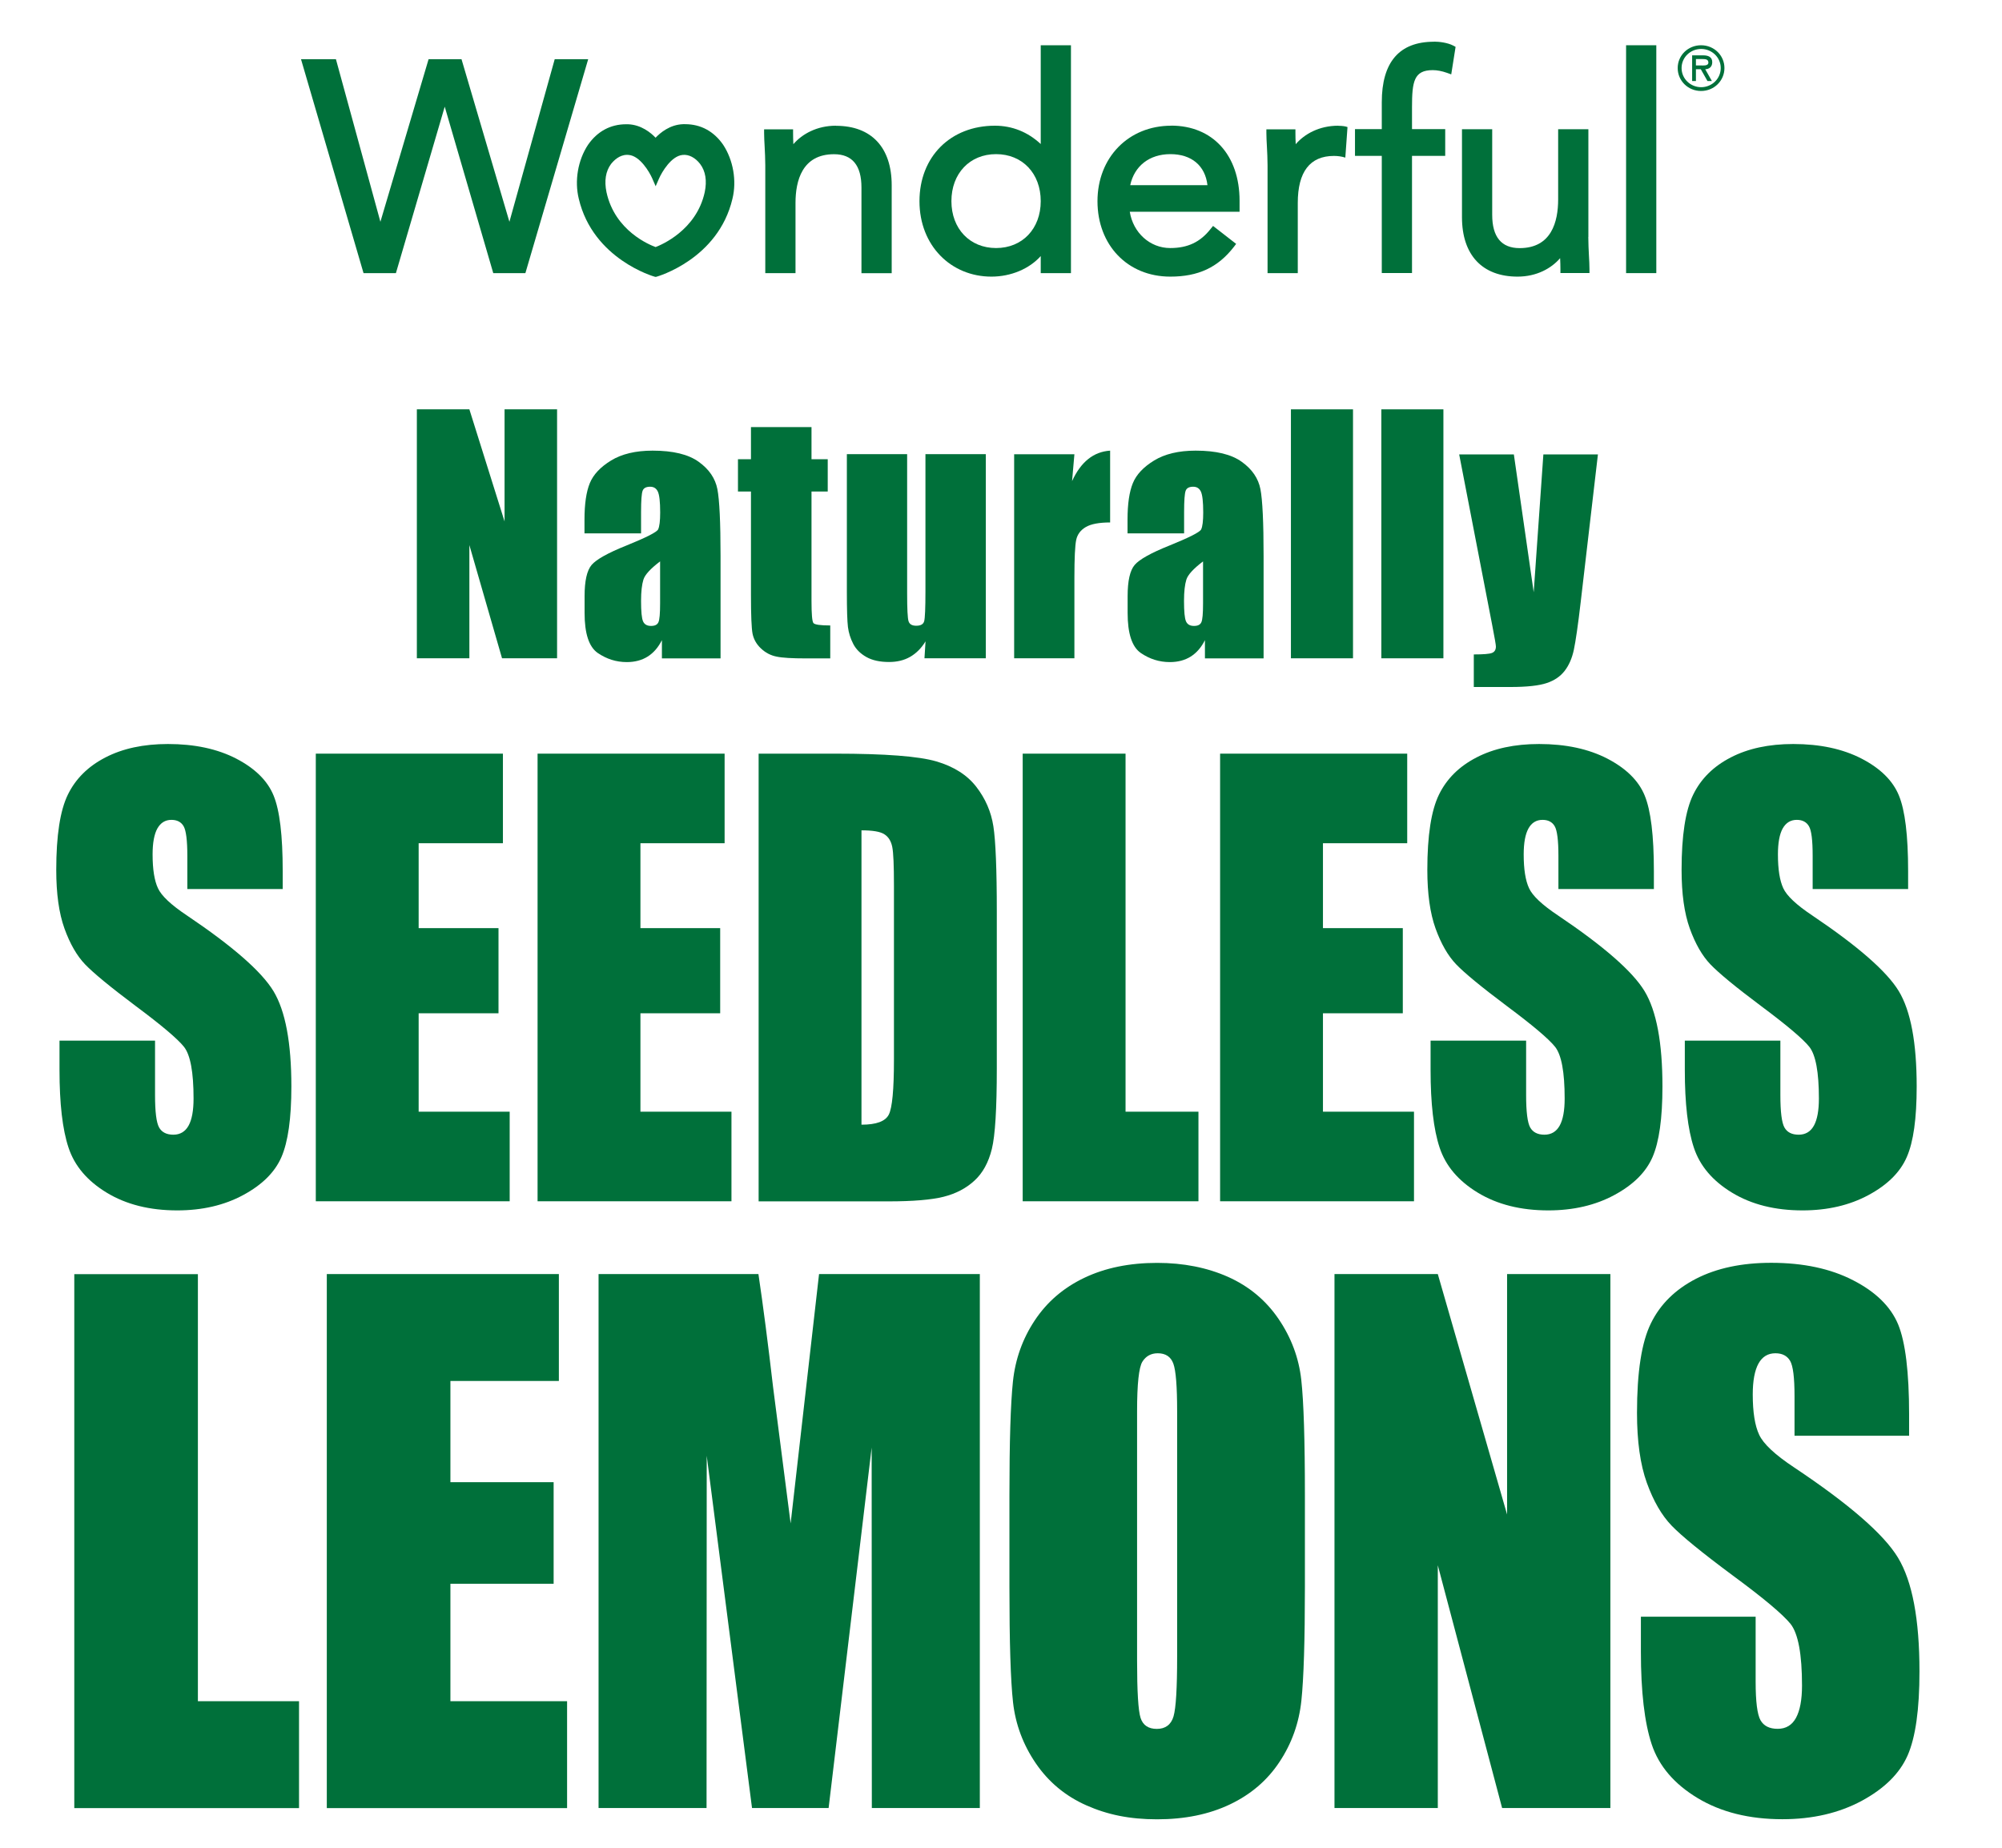
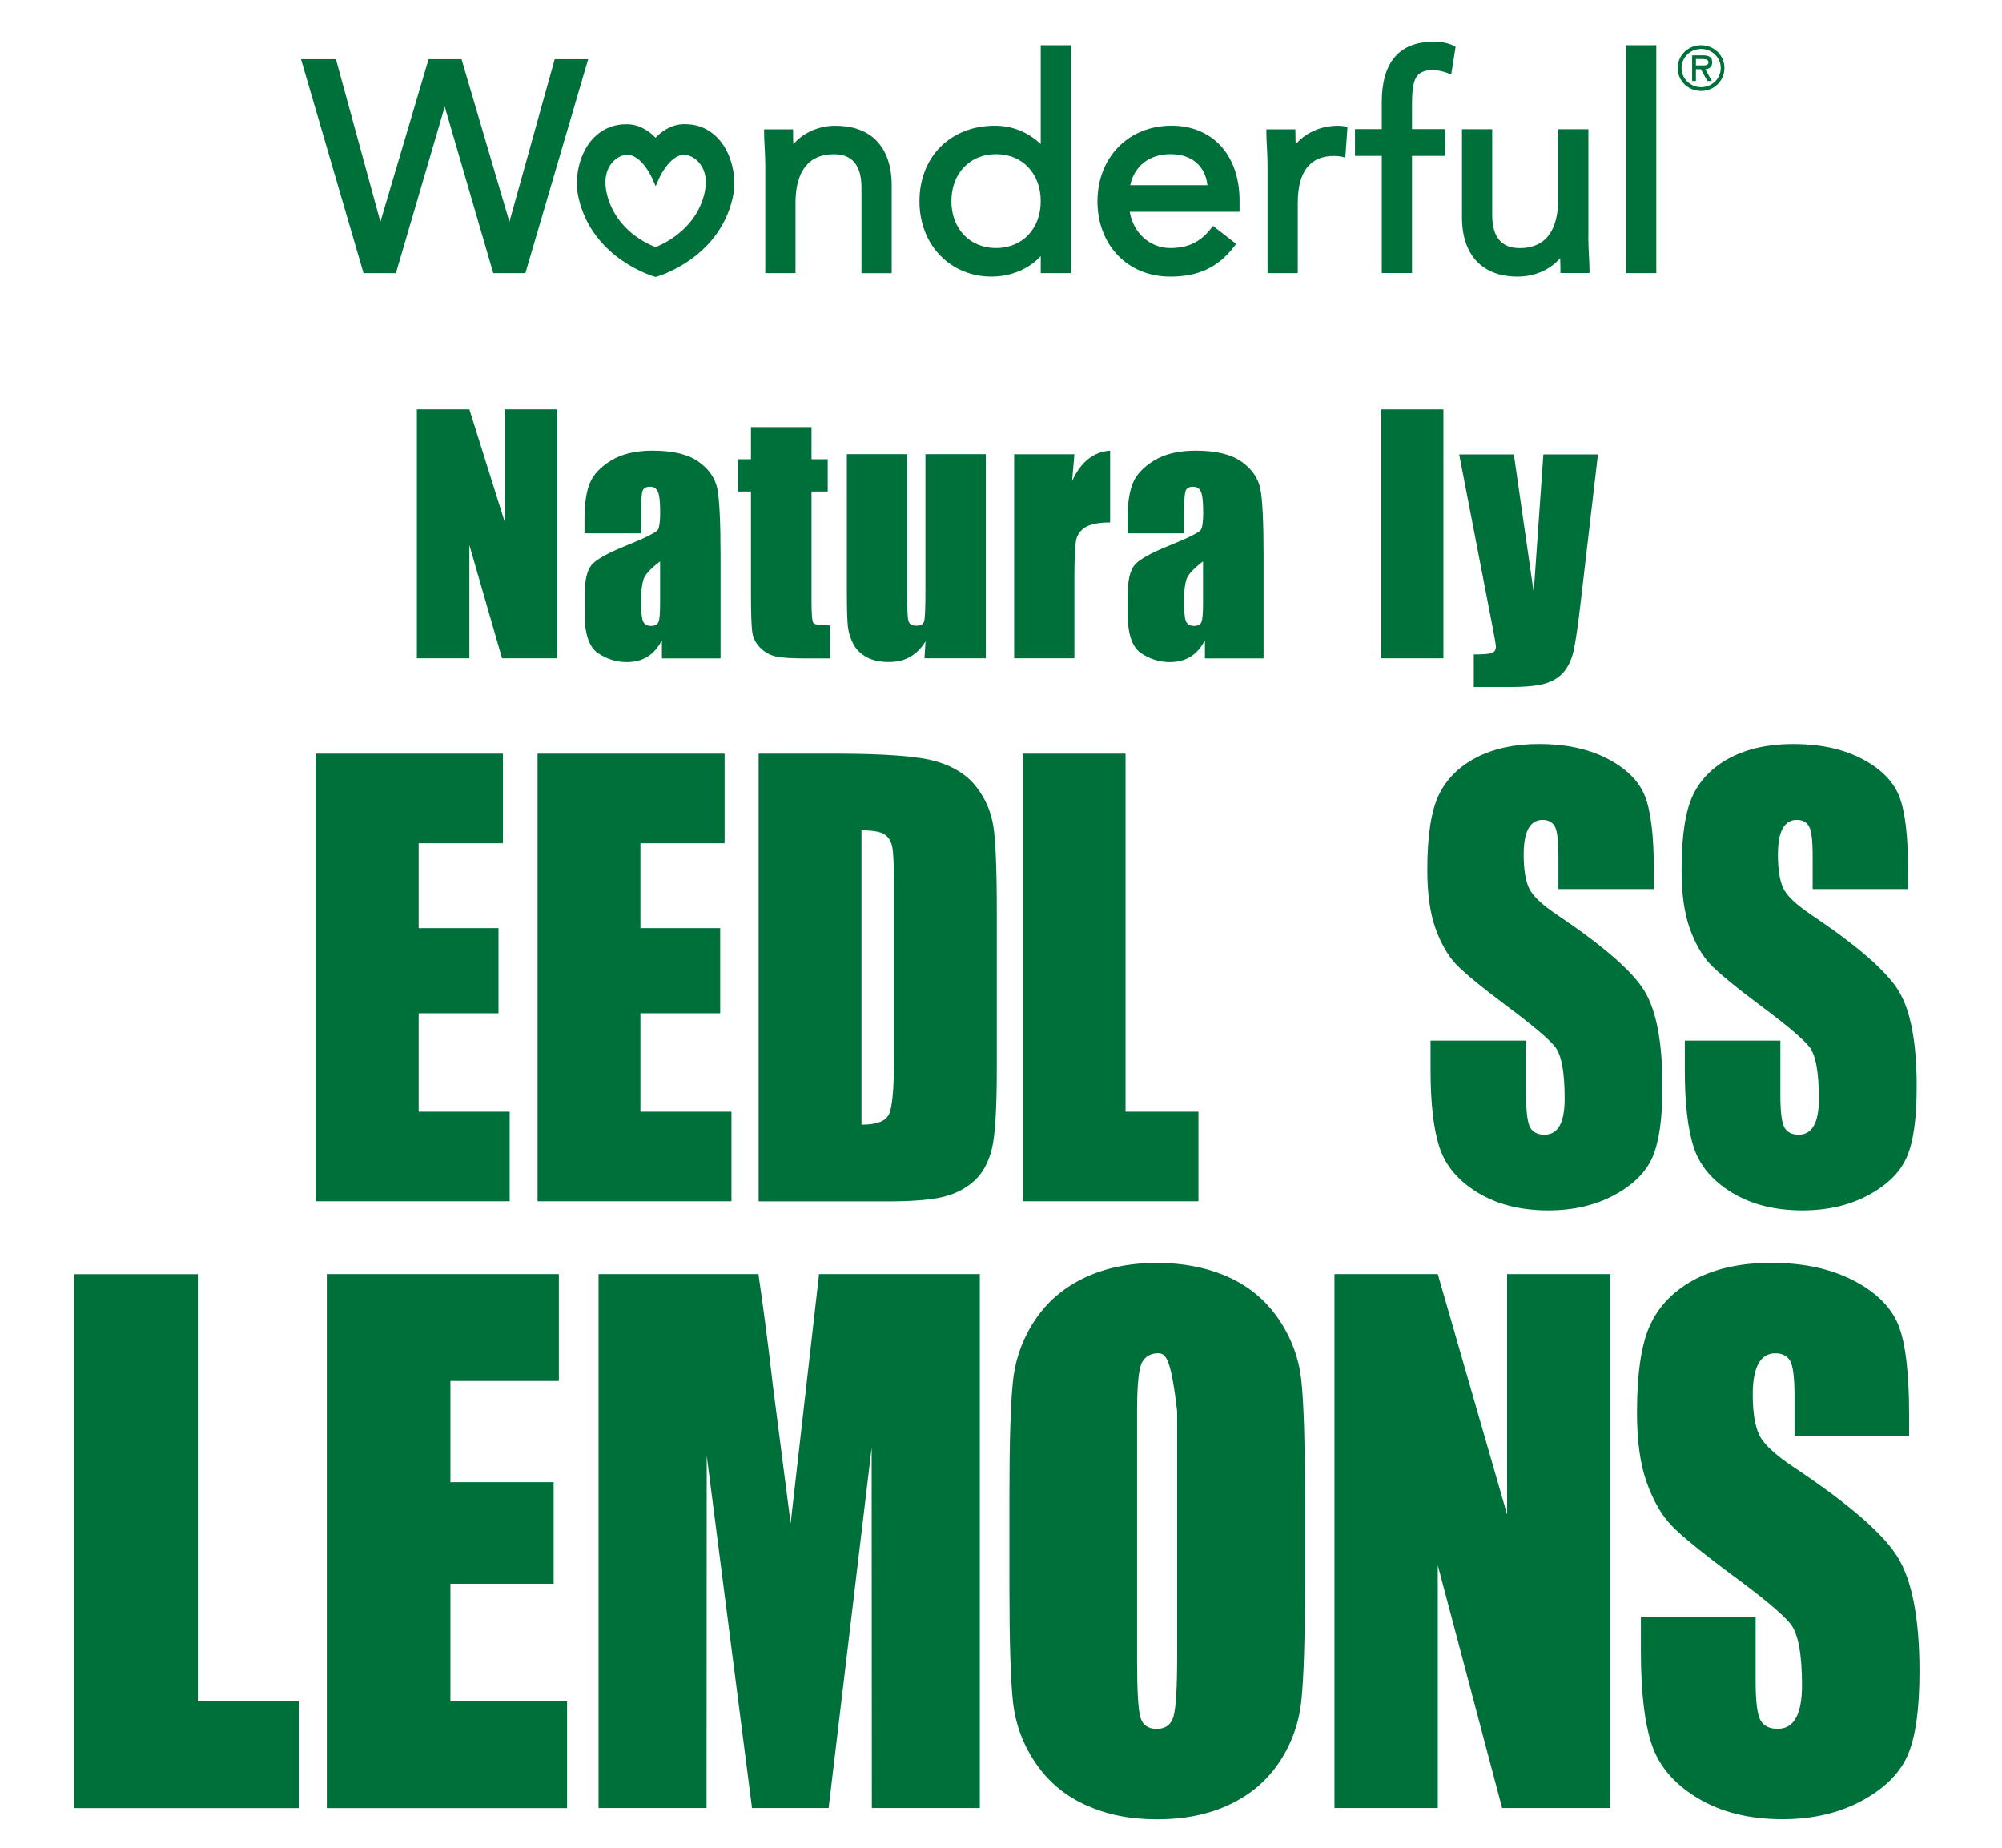
<svg xmlns="http://www.w3.org/2000/svg" width="104" height="96" viewBox="0 0 104 96" fill="none">
-   <path d="M14.695 46.191H9.732V44.466C9.732 43.66 9.666 43.149 9.54 42.929C9.413 42.709 9.202 42.596 8.907 42.596C8.584 42.596 8.345 42.746 8.176 43.042C8.012 43.337 7.927 43.787 7.927 44.391C7.927 45.169 8.021 45.751 8.204 46.144C8.382 46.538 8.883 47.011 9.713 47.564C12.089 49.163 13.589 50.475 14.208 51.497C14.826 52.523 15.136 54.173 15.136 56.451C15.136 58.11 14.962 59.328 14.62 60.116C14.278 60.903 13.617 61.559 12.633 62.089C11.653 62.618 10.51 62.886 9.207 62.886C7.777 62.886 6.559 62.581 5.546 61.967C4.534 61.353 3.873 60.575 3.559 59.623C3.245 58.677 3.091 57.332 3.091 55.588V54.065H8.054V56.896C8.054 57.768 8.124 58.325 8.265 58.578C8.405 58.827 8.654 58.953 9.005 58.953C9.357 58.953 9.624 58.794 9.797 58.48C9.971 58.166 10.055 57.693 10.055 57.074C10.055 55.705 9.891 54.81 9.558 54.388C9.221 53.967 8.387 53.264 7.06 52.275C5.734 51.281 4.853 50.554 4.422 50.105C3.99 49.655 3.634 49.031 3.348 48.239C3.062 47.443 2.922 46.43 2.922 45.193C2.922 43.412 3.123 42.109 3.526 41.284C3.93 40.459 4.576 39.817 5.476 39.353C6.371 38.889 7.454 38.655 8.724 38.655C10.111 38.655 11.293 38.908 12.272 39.414C13.247 39.92 13.898 40.562 14.212 41.331C14.531 42.104 14.686 43.412 14.686 45.258V46.177L14.695 46.191Z" fill="#00703A" />
  <path d="M16.405 39.156H26.126V43.81H21.748V48.221H25.896V52.645H21.748V57.758H26.477V62.412H16.405V39.156Z" fill="#00703A" />
-   <path d="M63.382 39.156H73.102V43.81H68.725V48.221H72.873V52.645H68.725V57.758H73.454V62.412H63.382V39.156Z" fill="#00703A" />
  <path d="M27.926 39.156H37.642V43.81H33.269V48.221H37.412V52.645H33.269V57.758H37.998V62.412H27.926V39.156Z" fill="#00703A" />
  <path d="M39.409 39.156H43.407C45.985 39.156 47.733 39.292 48.642 39.559C49.551 39.826 50.245 40.267 50.718 40.881C51.192 41.495 51.487 42.175 51.604 42.929C51.721 43.679 51.782 45.16 51.782 47.363V55.508C51.782 57.599 51.698 58.991 51.525 59.694C51.351 60.397 51.051 60.95 50.615 61.344C50.184 61.742 49.65 62.019 49.017 62.178C48.384 62.337 47.428 62.417 46.149 62.417H39.409V39.161V39.156ZM44.752 43.135V58.433C45.521 58.433 45.994 58.26 46.172 57.908C46.35 57.557 46.439 56.61 46.439 55.059V46.022C46.439 44.968 46.411 44.293 46.35 43.998C46.289 43.702 46.158 43.482 45.943 43.346C45.732 43.206 45.333 43.14 44.748 43.14L44.752 43.135Z" fill="#00703A" />
  <path d="M58.47 39.156V57.758H62.257V62.412H53.127V39.156H58.47Z" fill="#00703A" />
  <path d="M85.921 46.191H80.957V44.466C80.957 43.66 80.892 43.149 80.765 42.929C80.639 42.709 80.428 42.596 80.132 42.596C79.809 42.596 79.565 42.746 79.401 43.042C79.237 43.337 79.153 43.787 79.153 44.391C79.153 45.169 79.247 45.751 79.43 46.144C79.608 46.538 80.109 47.011 80.939 47.564C83.315 49.163 84.815 50.475 85.433 51.497C86.052 52.523 86.361 54.173 86.361 56.451C86.361 58.11 86.188 59.328 85.846 60.116C85.504 60.903 84.843 61.559 83.859 62.089C82.879 62.618 81.735 62.886 80.433 62.886C79.003 62.886 77.784 62.581 76.772 61.967C75.76 61.353 75.099 60.575 74.785 59.623C74.471 58.677 74.316 57.332 74.316 55.588V54.065H79.279V56.896C79.279 57.768 79.35 58.325 79.49 58.578C79.631 58.827 79.879 58.953 80.231 58.953C80.582 58.953 80.85 58.794 81.023 58.48C81.196 58.166 81.281 57.693 81.281 57.074C81.281 55.705 81.117 54.81 80.784 54.388C80.447 53.967 79.612 53.264 78.286 52.275C76.96 51.281 76.078 50.554 75.647 50.105C75.216 49.655 74.86 49.031 74.574 48.239C74.288 47.443 74.147 46.43 74.147 45.193C74.147 43.412 74.349 42.109 74.752 41.284C75.155 40.459 75.802 39.817 76.702 39.353C77.597 38.889 78.68 38.655 79.95 38.655C81.337 38.655 82.518 38.908 83.498 39.414C84.472 39.92 85.124 40.562 85.438 41.331C85.757 42.104 85.916 43.412 85.916 45.258V46.177L85.921 46.191Z" fill="#00703A" />
  <path d="M99.128 46.191H94.164V44.466C94.164 43.66 94.103 43.149 93.972 42.929C93.846 42.709 93.635 42.596 93.34 42.596C93.016 42.596 92.777 42.746 92.608 43.042C92.444 43.337 92.36 43.787 92.36 44.391C92.36 45.169 92.454 45.751 92.636 46.144C92.815 46.538 93.316 47.011 94.146 47.564C96.522 49.163 98.022 50.475 98.64 51.497C99.259 52.523 99.568 54.173 99.568 56.451C99.568 58.11 99.4 59.328 99.053 60.116C98.711 60.903 98.05 61.559 97.066 62.089C96.086 62.618 94.942 62.886 93.639 62.886C92.21 62.886 90.992 62.581 89.979 61.967C88.967 61.353 88.306 60.575 87.992 59.623C87.678 58.677 87.523 57.332 87.523 55.588V54.065H92.487V56.896C92.487 57.768 92.557 58.325 92.698 58.578C92.838 58.827 93.082 58.953 93.438 58.953C93.794 58.953 94.057 58.794 94.23 58.48C94.403 58.166 94.488 57.693 94.488 57.074C94.488 55.705 94.324 54.81 93.991 54.388C93.654 53.967 92.819 53.264 91.493 52.275C90.162 51.281 89.285 50.554 88.854 50.105C88.423 49.655 88.067 49.031 87.781 48.239C87.495 47.443 87.355 46.43 87.355 45.193C87.355 43.412 87.556 42.109 87.959 41.284C88.362 40.459 89.009 39.817 89.909 39.353C90.804 38.889 91.887 38.655 93.157 38.655C94.544 38.655 95.725 38.908 96.705 39.414C97.684 39.92 98.331 40.562 98.645 41.331C98.964 42.104 99.123 43.412 99.123 45.258V46.177L99.128 46.191Z" fill="#00703A" />
  <path d="M10.28 66.194V88.386H15.534V93.94H3.859V66.199H10.28V66.194Z" fill="#00703A" />
  <path d="M16.977 66.194H29.032V71.748H23.398V77.007H28.76V82.284H23.398V88.386H29.459V93.94H16.977V66.199V66.194Z" fill="#00703A" />
  <path d="M50.9 66.194V93.936H45.29L45.281 75.207L43.045 93.936H39.066L36.713 75.634L36.704 93.936H31.094V66.194H39.399C39.647 67.863 39.9 69.827 40.163 72.09L41.072 79.149L42.548 66.194H50.9Z" fill="#00703A" />
-   <path d="M67.787 82.439C67.787 85.228 67.726 87.201 67.604 88.358C67.482 89.516 67.107 90.575 66.47 91.536C65.837 92.497 64.975 93.233 63.892 93.748C62.809 94.264 61.549 94.522 60.11 94.522C58.671 94.522 57.518 94.278 56.431 93.795C55.343 93.312 54.467 92.581 53.806 91.611C53.145 90.641 52.752 89.582 52.625 88.443C52.498 87.299 52.438 85.303 52.438 82.444V77.696C52.438 74.907 52.498 72.934 52.62 71.776C52.742 70.619 53.117 69.559 53.755 68.599C54.392 67.638 55.25 66.902 56.332 66.387C57.415 65.871 58.676 65.613 60.114 65.613C61.478 65.613 62.706 65.857 63.794 66.34C64.881 66.827 65.757 67.554 66.418 68.524C67.079 69.494 67.473 70.553 67.599 71.692C67.726 72.836 67.787 74.832 67.787 77.691V82.439ZM61.15 73.323C61.15 72.034 61.085 71.209 60.953 70.848C60.822 70.487 60.55 70.309 60.143 70.309C59.796 70.309 59.529 70.455 59.346 70.745C59.163 71.036 59.069 71.898 59.069 73.323V86.277C59.069 87.89 59.13 88.883 59.252 89.258C59.374 89.633 59.655 89.825 60.096 89.825C60.536 89.825 60.836 89.61 60.963 89.174C61.089 88.738 61.15 87.707 61.15 86.071V73.323Z" fill="#00703A" />
+   <path d="M67.787 82.439C67.787 85.228 67.726 87.201 67.604 88.358C67.482 89.516 67.107 90.575 66.47 91.536C65.837 92.497 64.975 93.233 63.892 93.748C62.809 94.264 61.549 94.522 60.11 94.522C58.671 94.522 57.518 94.278 56.431 93.795C55.343 93.312 54.467 92.581 53.806 91.611C53.145 90.641 52.752 89.582 52.625 88.443C52.498 87.299 52.438 85.303 52.438 82.444V77.696C52.438 74.907 52.498 72.934 52.62 71.776C52.742 70.619 53.117 69.559 53.755 68.599C54.392 67.638 55.25 66.902 56.332 66.387C57.415 65.871 58.676 65.613 60.114 65.613C61.478 65.613 62.706 65.857 63.794 66.34C64.881 66.827 65.757 67.554 66.418 68.524C67.079 69.494 67.473 70.553 67.599 71.692C67.726 72.836 67.787 74.832 67.787 77.691V82.439ZM61.15 73.323C60.822 70.487 60.55 70.309 60.143 70.309C59.796 70.309 59.529 70.455 59.346 70.745C59.163 71.036 59.069 71.898 59.069 73.323V86.277C59.069 87.89 59.13 88.883 59.252 89.258C59.374 89.633 59.655 89.825 60.096 89.825C60.536 89.825 60.836 89.61 60.963 89.174C61.089 88.738 61.15 87.707 61.15 86.071V73.323Z" fill="#00703A" />
  <path d="M83.656 66.194V93.936H78.032L74.691 81.323V93.936H69.324V66.194H74.691L78.29 78.685V66.194H83.656Z" fill="#00703A" />
  <path d="M99.184 74.593H93.222V72.536C93.222 71.575 93.147 70.966 92.993 70.703C92.838 70.441 92.585 70.309 92.229 70.309C91.84 70.309 91.549 70.487 91.352 70.839C91.155 71.195 91.052 71.73 91.052 72.451C91.052 73.375 91.165 74.073 91.385 74.542C91.601 75.01 92.201 75.577 93.199 76.238C96.058 78.146 97.858 79.707 98.598 80.93C99.338 82.153 99.713 84.121 99.713 86.84C99.713 88.818 99.507 90.271 99.095 91.208C98.682 92.145 97.886 92.928 96.709 93.565C95.528 94.198 94.16 94.517 92.59 94.517C90.87 94.517 89.403 94.151 88.189 93.42C86.975 92.689 86.178 91.756 85.803 90.627C85.428 89.497 85.241 87.89 85.241 85.813V83.995H91.202V87.37C91.202 88.41 91.287 89.076 91.455 89.375C91.624 89.671 91.919 89.821 92.346 89.821C92.772 89.821 93.091 89.633 93.297 89.254C93.504 88.874 93.611 88.316 93.611 87.576C93.611 85.945 93.414 84.876 93.016 84.37C92.608 83.868 91.61 83.029 90.012 81.853C88.414 80.667 87.359 79.805 86.839 79.266C86.319 78.727 85.892 77.987 85.55 77.04C85.208 76.093 85.039 74.879 85.039 73.407C85.039 71.284 85.278 69.728 85.766 68.744C86.248 67.76 87.026 66.996 88.104 66.438C89.182 65.885 90.485 65.609 92.008 65.609C93.677 65.609 95.097 65.913 96.269 66.518C97.445 67.122 98.218 67.886 98.603 68.805C98.982 69.724 99.174 71.289 99.174 73.492V74.588L99.184 74.593Z" fill="#00703A" />
  <path d="M28.939 21.267V34.202H26.08L24.383 28.32V34.202H21.655V21.267H24.383L26.211 27.092V21.267H28.939Z" fill="#00703A" />
  <path d="M33.302 27.711H30.363V26.999C30.363 26.178 30.457 25.546 30.64 25.101C30.823 24.655 31.193 24.262 31.746 23.924C32.299 23.587 33.016 23.413 33.902 23.413C34.961 23.413 35.758 23.605 36.297 23.994C36.836 24.379 37.159 24.857 37.267 25.415C37.375 25.972 37.431 27.134 37.431 28.887V34.207H34.385V33.26C34.192 33.64 33.949 33.921 33.644 34.113C33.344 34.301 32.983 34.399 32.561 34.399C32.013 34.399 31.512 34.24 31.052 33.926C30.593 33.607 30.368 32.913 30.368 31.845V30.973C30.368 30.181 30.49 29.637 30.733 29.351C30.977 29.066 31.577 28.728 32.538 28.344C33.564 27.927 34.117 27.65 34.188 27.505C34.258 27.36 34.295 27.069 34.295 26.624C34.295 26.071 34.253 25.71 34.174 25.541C34.094 25.372 33.963 25.288 33.775 25.288C33.564 25.288 33.433 25.358 33.382 25.499C33.33 25.639 33.302 26.005 33.302 26.596V27.706V27.711ZM34.295 29.164C33.794 29.544 33.503 29.858 33.424 30.115C33.344 30.373 33.302 30.739 33.302 31.217C33.302 31.765 33.335 32.121 33.405 32.281C33.475 32.44 33.611 32.52 33.818 32.52C34.024 32.52 34.141 32.459 34.202 32.332C34.263 32.206 34.291 31.878 34.291 31.343V29.164H34.295Z" fill="#00703A" />
  <path d="M42.156 22.19V23.858H42.999V25.536H42.156V31.207C42.156 31.906 42.188 32.295 42.259 32.374C42.329 32.454 42.62 32.496 43.13 32.496V34.207H41.865C41.153 34.207 40.642 34.179 40.337 34.113C40.033 34.052 39.765 33.912 39.531 33.691C39.297 33.471 39.156 33.218 39.095 32.932C39.039 32.646 39.011 31.976 39.011 30.922V25.536H38.336V23.858H39.011V22.19H42.151H42.156Z" fill="#00703A" />
  <path d="M51.211 23.601V34.202H48.024L48.08 33.321C47.864 33.677 47.597 33.944 47.279 34.127C46.96 34.31 46.594 34.394 46.182 34.394C45.713 34.394 45.319 34.31 45.01 34.137C44.701 33.963 44.471 33.738 44.326 33.457C44.181 33.176 44.087 32.881 44.049 32.576C44.012 32.271 43.993 31.662 43.993 30.748V23.596H47.124V30.809C47.124 31.634 47.147 32.126 47.199 32.281C47.251 32.435 47.382 32.51 47.597 32.51C47.832 32.51 47.968 32.431 48.01 32.271C48.052 32.112 48.075 31.596 48.075 30.729V23.596H51.206L51.211 23.601Z" fill="#00703A" />
  <path d="M55.813 23.601L55.692 24.997C56.146 23.999 56.807 23.469 57.669 23.413V27.144C57.098 27.144 56.676 27.224 56.404 27.383C56.132 27.542 55.968 27.767 55.907 28.049C55.846 28.33 55.813 28.991 55.813 30.017V34.202H52.683V23.601H55.813Z" fill="#00703A" />
  <path d="M61.512 27.711H58.573V26.999C58.573 26.178 58.667 25.546 58.85 25.101C59.032 24.655 59.403 24.262 59.956 23.924C60.509 23.587 61.226 23.413 62.112 23.413C63.171 23.413 63.968 23.605 64.507 23.994C65.046 24.379 65.369 24.857 65.477 25.415C65.585 25.972 65.641 27.134 65.641 28.887V34.207H62.594V33.26C62.402 33.64 62.159 33.921 61.854 34.113C61.554 34.301 61.193 34.399 60.771 34.399C60.223 34.399 59.721 34.24 59.262 33.926C58.803 33.607 58.578 32.913 58.578 31.845V30.973C58.578 30.181 58.7 29.637 58.944 29.351C59.187 29.066 59.787 28.728 60.748 28.344C61.774 27.927 62.327 27.65 62.398 27.505C62.468 27.36 62.505 27.069 62.505 26.624C62.505 26.071 62.463 25.71 62.384 25.541C62.304 25.372 62.173 25.288 61.985 25.288C61.774 25.288 61.643 25.358 61.592 25.499C61.54 25.639 61.512 26.005 61.512 26.596V27.706V27.711ZM62.501 29.164C61.999 29.544 61.709 29.858 61.629 30.115C61.549 30.373 61.507 30.739 61.507 31.217C61.507 31.765 61.54 32.121 61.61 32.281C61.681 32.44 61.816 32.52 62.023 32.52C62.229 32.52 62.346 32.459 62.407 32.332C62.468 32.206 62.496 31.878 62.496 31.343V29.164H62.501Z" fill="#00703A" />
-   <path d="M70.286 21.267V34.202H67.061V21.267H70.286Z" fill="#00703A" />
  <path d="M74.982 21.267V34.202H71.758V21.267H74.982Z" fill="#00703A" />
  <path d="M83.01 23.601L82.115 31.273C81.974 32.487 81.852 33.316 81.759 33.757C81.665 34.198 81.506 34.563 81.281 34.854C81.06 35.14 80.751 35.355 80.353 35.486C79.959 35.622 79.326 35.693 78.459 35.693H76.561V34.001C77.048 34.001 77.362 33.977 77.498 33.926C77.639 33.874 77.709 33.762 77.709 33.588C77.709 33.504 77.644 33.134 77.517 32.477L75.802 23.61H78.642L79.673 30.771L80.175 23.61H83.005L83.01 23.601Z" fill="#00703A" />
  <path d="M28.816 3.077L26.463 11.523L23.975 3.077H22.264L19.761 11.523L17.451 3.077H15.637L18.885 14.19H20.567L23.103 5.542L25.624 14.19H27.293L30.555 3.077H28.816Z" fill="#00703A" />
  <path d="M35.588 6.452H35.485C34.796 6.475 34.295 6.902 34.056 7.155C33.817 6.902 33.31 6.48 32.626 6.456H32.523C31.717 6.456 31.033 6.822 30.545 7.525C30.02 8.322 29.838 9.395 30.067 10.328C30.808 13.468 33.981 14.372 34.014 14.377L34.06 14.386L34.107 14.377C34.14 14.368 37.308 13.473 38.049 10.328C38.279 9.395 38.091 8.317 37.566 7.52C37.083 6.822 36.404 6.452 35.593 6.452H35.588ZM34.056 12.835C33.77 12.732 31.942 12.005 31.506 9.985C31.384 9.39 31.464 8.898 31.74 8.523C31.881 8.345 32.172 8.045 32.575 8.045C32.603 8.045 32.631 8.045 32.664 8.05C33.25 8.101 33.742 8.945 33.882 9.268L34.06 9.676L34.239 9.268C34.379 8.95 34.867 8.106 35.457 8.05C35.78 8.012 36.118 8.19 36.371 8.519C36.652 8.893 36.732 9.386 36.61 9.981C36.179 11.973 34.328 12.732 34.06 12.835H34.056Z" fill="#00703A" />
  <path d="M43.425 6.531C42.436 6.531 41.667 6.963 41.213 7.492C41.213 7.487 41.213 7.478 41.213 7.473C41.203 7.281 41.199 7.094 41.199 6.911V6.719H39.694V6.911C39.694 7.131 39.708 7.366 39.722 7.623C39.736 7.919 39.755 8.242 39.755 8.589V14.19H41.325V10.543C41.325 9.39 41.672 8.012 43.327 8.012C44.273 8.012 44.751 8.594 44.751 9.742V14.194H46.322V9.625C46.322 7.661 45.267 6.536 43.43 6.536L43.425 6.531Z" fill="#00703A" />
  <path d="M54.064 7.483C53.394 6.859 52.583 6.531 51.683 6.531C49.377 6.531 47.765 8.144 47.765 10.454C47.765 12.765 49.405 14.372 51.5 14.372C52.522 14.372 53.473 13.965 54.064 13.304V14.19H55.634V2.351H54.064V7.483ZM54.064 10.45C54.064 11.888 53.108 12.887 51.744 12.887C50.38 12.887 49.424 11.884 49.424 10.45C49.424 9.015 50.375 8.008 51.744 8.008C53.112 8.008 54.064 9.011 54.064 10.45Z" fill="#00703A" />
  <path d="M60.841 6.531C58.624 6.531 57.012 8.181 57.012 10.454C57.012 12.727 58.568 14.372 60.794 14.372C62.252 14.372 63.269 13.894 64.098 12.826L64.215 12.671L63.016 11.738L62.894 11.888C62.35 12.582 61.699 12.887 60.789 12.887C59.735 12.887 58.863 12.09 58.69 11.002H64.393V10.431C64.393 8.059 62.997 6.527 60.836 6.527L60.841 6.531ZM60.799 8.008C61.9 8.008 62.608 8.608 62.725 9.62H58.713C58.929 8.622 59.711 8.008 60.799 8.008Z" fill="#00703A" />
  <path d="M69.522 6.531C68.528 6.531 67.764 6.963 67.309 7.492V7.473C67.3 7.281 67.295 7.094 67.295 6.911V6.719H65.786V6.911C65.786 7.131 65.8 7.366 65.814 7.623C65.828 7.919 65.847 8.242 65.847 8.589V14.19H67.417V10.543C67.417 8.926 68.05 8.101 69.297 8.101C69.498 8.101 69.7 8.13 69.878 8.186H69.887L70 6.602C69.91 6.564 69.737 6.536 69.526 6.536L69.522 6.531Z" fill="#00703A" />
  <path d="M74.49 2.168C72.69 2.168 71.781 3.227 71.781 5.313V6.709H70.389V8.097H71.781V14.185H73.351V8.097H75.076V6.709H73.351V5.57C73.351 4.23 73.454 3.644 74.429 3.644C74.654 3.644 74.902 3.691 75.169 3.785L75.389 3.864L75.615 2.435L75.493 2.369C75.207 2.219 74.775 2.163 74.494 2.163L74.49 2.168Z" fill="#00703A" />
  <path d="M82.513 12.315V6.714H80.943V10.36C80.943 11.518 80.597 12.891 78.942 12.891C77.995 12.891 77.517 12.31 77.517 11.162V6.714H75.947V11.284C75.947 13.248 77.002 14.372 78.834 14.372C79.828 14.372 80.592 13.941 81.046 13.412C81.046 13.416 81.046 13.426 81.046 13.43C81.056 13.622 81.061 13.81 81.061 13.993V14.185H82.57V13.993C82.57 13.772 82.556 13.533 82.542 13.276C82.528 12.98 82.509 12.657 82.509 12.31L82.513 12.315Z" fill="#00703A" />
  <path d="M86.042 2.351H84.472V14.19H86.042V2.351Z" fill="#00703A" />
  <path d="M87.153 3.536C87.153 2.876 87.692 2.351 88.367 2.351C89.042 2.351 89.581 2.876 89.581 3.536C89.581 4.197 89.042 4.727 88.367 4.727C87.692 4.727 87.153 4.197 87.153 3.536ZM87.355 3.536C87.355 4.094 87.819 4.53 88.372 4.53C88.925 4.53 89.389 4.094 89.389 3.536C89.389 2.979 88.925 2.543 88.372 2.543C87.819 2.543 87.355 2.974 87.355 3.536ZM88.925 4.211H88.7L88.353 3.597H88.1V4.211H87.903V2.876H88.48C88.728 2.876 88.948 2.951 88.948 3.232C88.948 3.494 88.766 3.593 88.583 3.597L88.93 4.211H88.925ZM88.1 3.068V3.4H88.311C88.494 3.4 88.747 3.433 88.747 3.251C88.747 3.082 88.602 3.068 88.438 3.068H88.1Z" fill="#00703A" />
</svg>